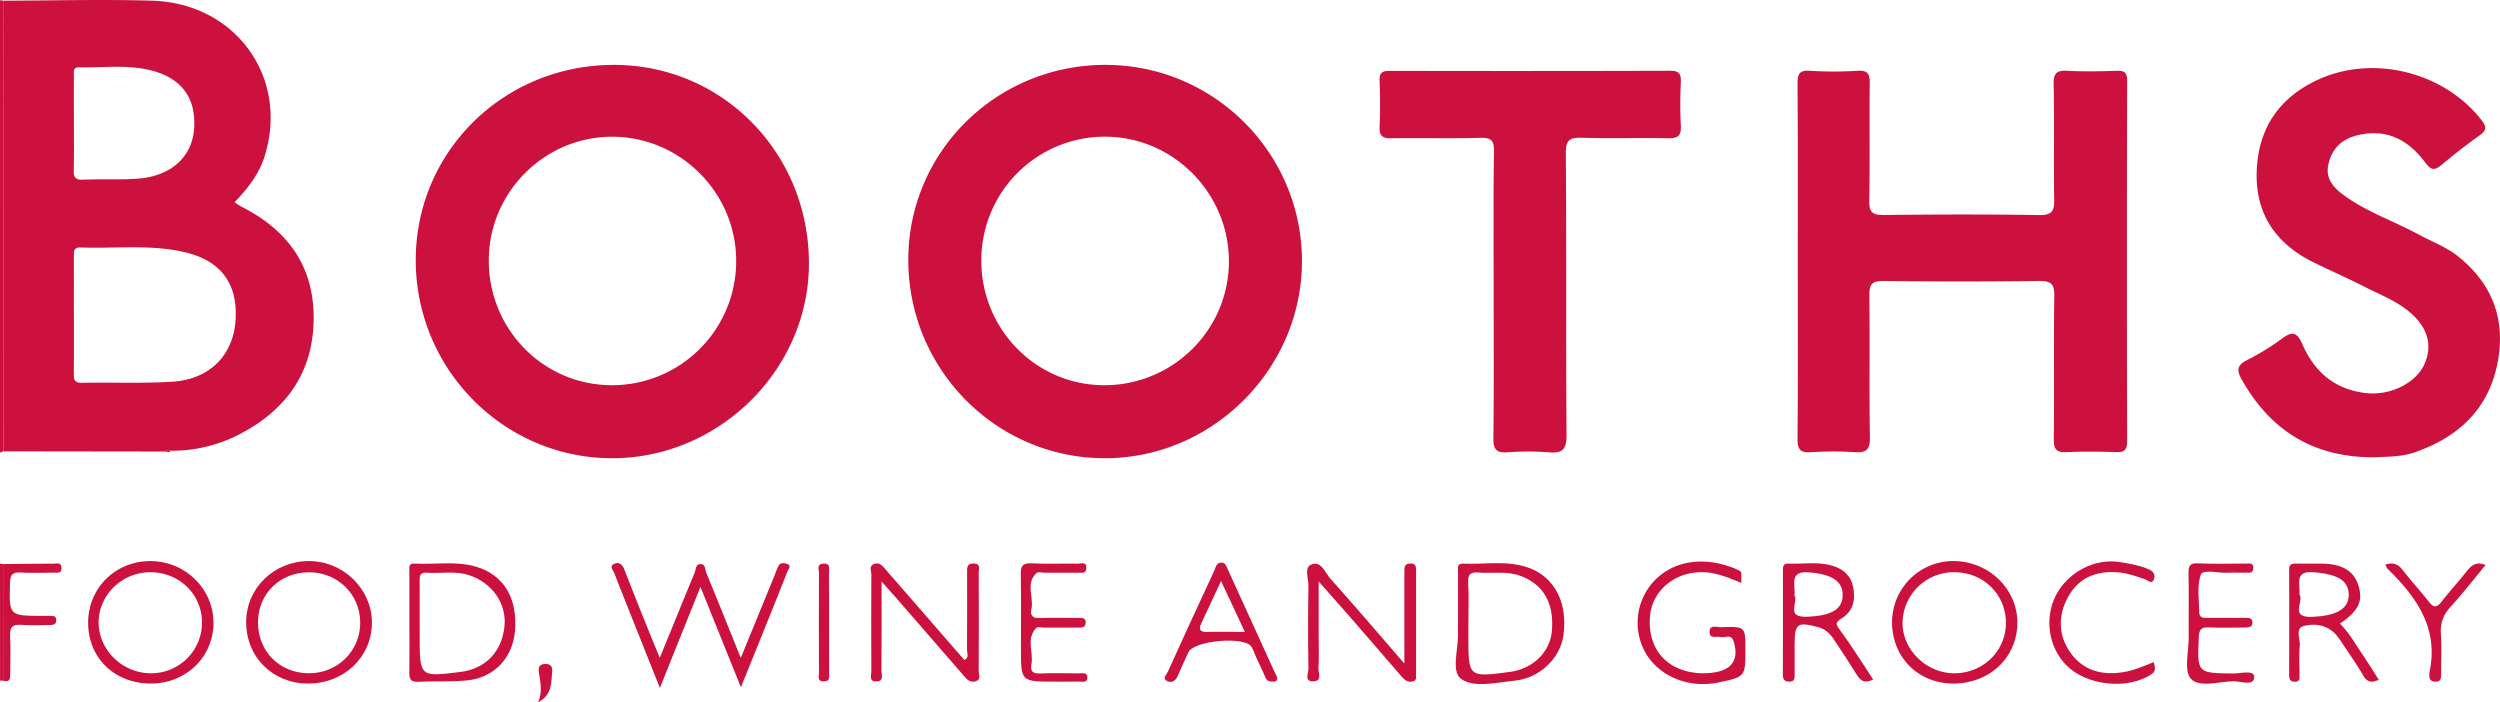
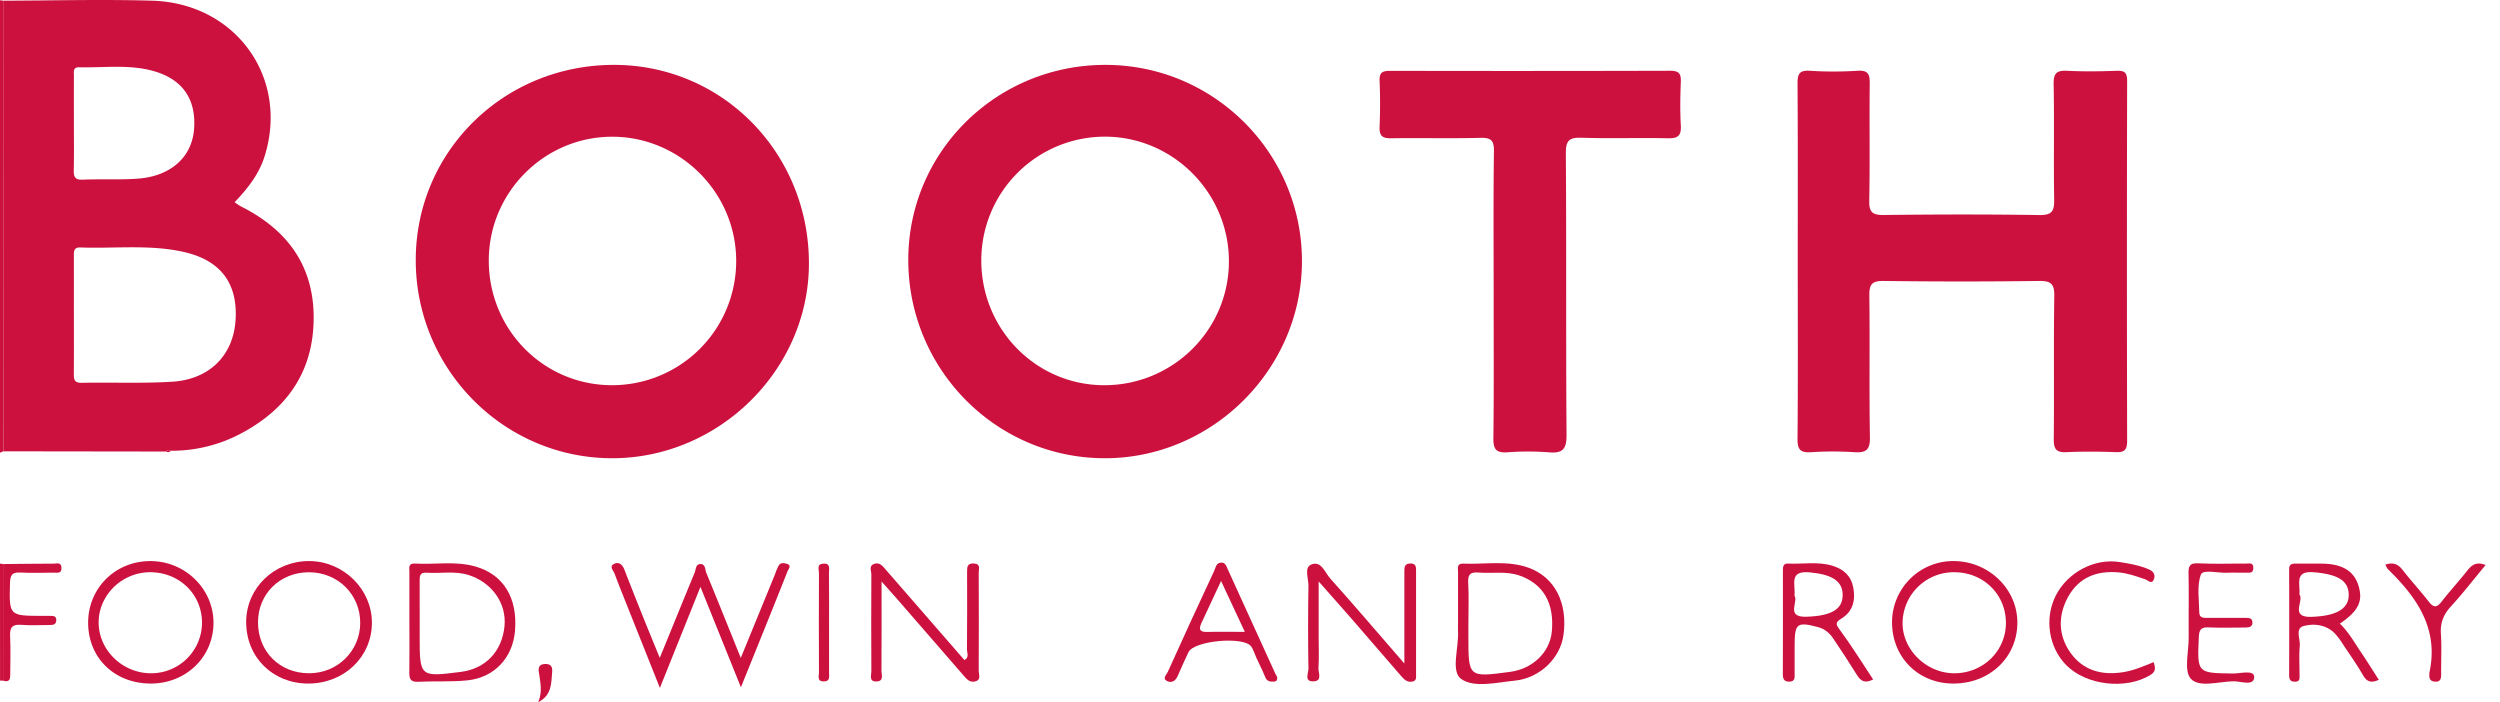
<svg xmlns="http://www.w3.org/2000/svg" id="Layer_1" data-name="Layer 1" viewBox="0 0 1787.46 502.09">
  <defs>
    <style>.cls-1{fill:#cc113f;}</style>
  </defs>
  <title>booths-logo</title>
  <path class="cls-1" d="M119.53,567.14l2.26.32q.05,161.1.11,322.19l-2.37,1Q119.53,728.91,119.53,567.14Z" transform="translate(-119.53 -566.97)" />
  <path class="cls-1" d="M119.53,969.92l2.24.35q0,41.68,0,83.37l-2.2-.08Q119.53,1011.74,119.53,969.92Z" transform="translate(-119.53 -566.97)" />
  <path class="cls-1" d="M121.91,889.65q-.05-161.1-.11-322.19c35.51-.07,71.05-1.06,106.53,0,59.86,1.78,97.89,55,80.47,111-4,13-12.1,23.16-21.5,33.1a45.32,45.32,0,0,0,4.5,3c32.77,16.43,52,41.94,52,79.53-.05,38.52-19.11,65.65-52.62,83.16a105.12,105.12,0,0,1-49.44,12,2.44,2.44,0,0,0-3.39.56Zm50.45-97.45c0,13.91.08,27.83-.05,41.74,0,4.07.09,6.83,5.6,6.73,21.59-.42,43.25.55,64.78-.78,26.52-1.64,43.86-18.81,45.3-44.57,1.28-22.78-7.78-41.78-37.64-48.34-24.25-5.32-48.83-2.18-73.26-3.08-5.15-.19-4.75,3.2-4.74,6.56Q172.37,771.33,172.35,792.2Zm0-138c0,11.37.17,22.73-.08,34.09-.1,4.74.5,7.39,6.35,7.14,13.18-.56,26.43.24,39.57-.74C241.94,692.9,257,679,258.32,658.8c1.51-22.53-9.72-37.22-33.87-42.21-15.84-3.27-32.14-1.14-48.23-1.52-4.8-.11-3.82,3.38-3.84,6.11C172.32,632.18,172.36,643.18,172.36,654.18Z" transform="translate(-119.53 -566.97)" />
  <path class="cls-1" d="M416.79,752.93c0-77.73,63-139.65,141.84-139.57,77.61.07,139.35,63.07,139.27,142.09-.08,75.78-64.19,139.17-140.72,139.15C479.77,894.57,416.75,831,416.79,752.93Zm52.21.35c0,49.25,39,88.92,87.77,89.1a88.72,88.72,0,0,0,89.12-89c-.07-48.62-39.95-88.57-88.5-88.65S469,704.42,469,753.28Z" transform="translate(-119.53 -566.97)" />
  <path class="cls-1" d="M909.92,613.36c77.4,0,140.36,62.81,140.49,140.11S986.27,894.83,909.12,894.6c-77.53-.23-140.23-63.71-140.18-141.91C769,675.49,831.89,613.33,909.92,613.36ZM821.15,752.95c-.14,49.29,38.87,89.18,87.46,89.44,49.4.27,89.63-39.58,89.57-88.71-.06-48.73-39.83-88.8-88.3-89A88.4,88.4,0,0,0,821.15,752.95Z" transform="translate(-119.53 -566.97)" />
  <path class="cls-1" d="M1404.89,753.25c0-42.17.15-84.33-.15-126.5,0-6.84,1.23-9.66,8.8-9.18a267.12,267.12,0,0,0,34.07,0c7.72-.5,8.83,2.56,8.75,9.29-.33,27.86.21,55.74-.35,83.59-.17,8.49,2.48,10.33,10.53,10.24,37-.43,74.07-.53,111.09.05,9.16.14,10.74-3,10.6-11.17-.46-27.49.15-55-.38-82.49-.15-8,2.38-9.88,9.86-9.49,11.7.61,23.47.43,35.19,0,5.56-.18,7.51,1.16,7.5,7.18q-.3,128.7,0,257.39c0,6.23-1.72,8.34-8,8.1-11.72-.44-23.48-.54-35.19,0-7.31.36-9.35-2-9.27-9.28.36-34.1-.16-68.2.38-102.29.14-8.77-2.36-10.94-10.94-10.83q-55.54.72-111.09,0c-8.52-.11-10.32,2.53-10.21,10.56.44,33.73-.17,67.47.42,101.19.16,9.08-2.81,11.23-11.16,10.67a236.7,236.7,0,0,0-30.78,0c-7.57.49-9.9-1.59-9.83-9.51C1405.11,838.32,1404.89,795.78,1404.89,753.25Z" transform="translate(-119.53 -566.97)" />
-   <path class="cls-1" d="M1817.4,893.92c-42.87.34-74.29-18.49-95.15-55.72-3.59-6.4-3.3-10,3.55-13.59A179.9,179.9,0,0,0,1751,809.17c7.5-5.66,11-4.66,14.74,4,8.6,19.74,23.22,32.34,45.39,34.84,17.69,2,36.26-7.34,42.16-21.39,5.34-12.71,2-25-9.59-35.39-9.69-8.69-21.75-13.26-33.08-19-12-6.12-24.37-11.54-36.49-17.46-27.61-13.48-42.48-35.13-41.06-66.38,1.37-30.17,16.33-51.74,43.64-64.37,39.51-18.27,90.11-5.62,116.87,28.58,3.56,4.55,4.38,7.27-1,11.05-9.54,6.77-18.77,14-27.76,21.53-5,4.17-7.5,3-11.19-1.91-12.09-16.12-27.53-24.67-48.5-19.61-11.58,2.79-18.58,9.87-20.93,21.26-2.08,10.1,4.15,16.58,11.45,21.88,16.38,11.88,35.66,18.31,53.28,27.88,9.6,5.22,20,9,28.62,16,24.09,19.53,33.49,44.79,27.83,75.05-6.35,33.91-28.38,54.06-60,64.86C1836.3,893.62,1826.73,893.42,1817.4,893.92Z" transform="translate(-119.53 -566.97)" />
  <path class="cls-1" d="M1187.47,776.18c0-33.72-.27-67.44.2-101.16.11-7.91-2.23-9.68-9.77-9.49-21.24.53-42.51,0-63.77.3-6.15.09-8.47-1.7-8.22-8.06.44-11,.47-22,0-33-.27-6.16,2.25-7.16,7.66-7.15q100.06.22,200.12-.06c6.64,0,7.83,2.37,7.59,8.2-.41,10.25-.57,20.55,0,30.77.43,7.2-1.76,9.48-9.09,9.31-20.51-.47-41.06.3-61.56-.38-8.83-.29-11.62,1.58-11.55,11.1.48,67.07,0,134.14.5,201.21.07,10.14-2.55,13.52-12.7,12.6a195.86,195.86,0,0,0-29.66,0c-7.61.46-10-1.86-9.95-9.72C1187.7,845.82,1187.47,811,1187.47,776.18Z" transform="translate(-119.53 -566.97)" />
  <path class="cls-1" d="M620.34,986.57l-29,72.24c-9.46-23.73-17.77-44.56-26.07-65.41-2.15-5.4-4.29-10.81-6.32-16.26-.84-2.27-4-5.09-.51-6.93s6.07.33,7.5,4c4.47,11.56,9.06,23.07,13.67,34.57,3.64,9.08,7.38,18.11,11.64,28.55C600,1016,608,996.23,616.18,976.47c.93-2.25.67-5.88,3.75-6.17,4.15-.4,3.64,4,4.62,6.33,8.12,19.66,16,39.42,24.63,60.73l24.58-60.06a39.86,39.86,0,0,1,2.55-6c1.42-2.29,4-1.8,6-1.14,3.43,1.19.88,3.81.33,5.21-10.58,26.69-21.36,53.29-33.37,83Z" transform="translate(-119.53 -566.97)" />
  <path class="cls-1" d="M1515.71,1055.69c-24.86-.19-43.45-19-43.4-43.88a43.77,43.77,0,0,1,45.19-43.67c24.5.65,44.39,20.27,44.41,43.84C1561.94,1037.07,1542,1055.9,1515.71,1055.69Zm1.13-79.59a36.66,36.66,0,0,0-37,35.59c-.5,19.56,17,36.79,37.21,36.66,20.81-.13,37.09-16.47,36.67-36.81C1553.28,991.47,1537.3,976.11,1516.84,976.11Z" transform="translate(-119.53 -566.97)" />
  <path class="cls-1" d="M749.84,982.76c0,23.59.07,43.73-.08,63.87,0,2.83,1.94,7.36-3.49,7.57-5.64.21-3.72-4.41-3.73-7.22q-.2-34.65,0-69.29c0-2.52-2-6.17,2-7.56,3.81-1.33,5.95,1.39,8.19,4q28.06,32.39,56.34,64.76c3.64-1.82,1.82-5.15,1.84-7.65.18-18.33.12-36.66.08-55,0-3.49-.17-6.7,4.9-6.39s3.4,4,3.41,6.48q.16,35.2,0,70.39c0,2.53,1.91,6.2-2.34,7.42-3.81,1.09-6.09-1.37-8.32-4q-24.09-27.81-48.26-55.56C757.6,991.43,754.76,988.3,749.84,982.76Z" transform="translate(-119.53 -566.97)" />
  <path class="cls-1" d="M1062.36,982.69c0,15.35,0,27.59,0,39.83,0,7.32.35,14.67-.16,22-.23,3.36,3.07,9.31-3.48,9.6-7,.31-3.62-5.93-3.67-9q-.51-29.65,0-59.32c.08-5.17-3.14-12.87,1.77-15.09,7.29-3.29,10,5.64,13.8,9.86,17.28,19.26,34.06,39,53,60.81,0-13.24,0-24,0-34.66s0-21.24,0-31.86c0-2.91.57-4.84,4.12-5s4.26,1.61,4.25,4.64q-.08,37.35,0,74.71c0,2.12.47,4.49-2.66,5.08-3.89.73-6-1.68-8.24-4.23q-17.91-20.77-35.89-41.48C1078.27,1000.67,1071.34,992.89,1062.36,982.69Z" transform="translate(-119.53 -566.97)" />
  <path class="cls-1" d="M339.74,1055.7c-25.49-.11-44.42-19.13-44.2-44.39.22-24,20-43.13,44.79-43.19s45.29,20.22,45.12,44.35C385.28,1036.91,365.29,1055.81,339.74,1055.7ZM304,1011.79c-.06,21,15.48,36.58,36.56,36.55,20.2,0,36.34-15.82,36.52-35.73.19-20.53-16-36.58-36.83-36.48C319.64,976.22,304.07,991.54,304,1011.79Z" transform="translate(-119.53 -566.97)" />
  <path class="cls-1" d="M227.66,1055.69c-26,.14-45-18.07-45.11-43.29-.09-24.94,19.45-44.33,44.62-44.26,24.87.07,45.12,20,45,44.31S252.53,1055.56,227.66,1055.69Zm-1-79.59c-20.07.14-36.66,16.47-36.6,36,.06,19.84,17.28,36.4,37.66,36.24a36.28,36.28,0,0,0,36.25-36.14C263.92,991.73,247.61,976,226.63,976.1Z" transform="translate(-119.53 -566.97)" />
  <path class="cls-1" d="M1162,1011.37c0-11.7-.05-23.41,0-35.11,0-2.65-1.1-6.51,3.61-6.31,15.61.67,31.54-2.54,46.77,2.92,18.79,6.74,28.2,25.22,25,48.21-2.31,16.68-17.07,30.76-34.8,32.54-13.06,1.31-29.21,5.35-38.36-1.23-7.63-5.48-1.45-22.55-2.26-34.45C1161.89,1015.76,1162,1013.56,1162,1011.37Zm7.4.66v9.9c0,29.4,0,29.4,29.8,25.42,16.21-2.17,28.46-14,29.86-28.81,1.92-20.3-6.06-34-22.93-40-9.67-3.45-19.61-1.4-29.4-2.21-5.57-.46-7.81,1-7.47,7.1C1169.81,993,1169.42,1002.5,1169.42,1012Z" transform="translate(-119.53 -566.97)" />
-   <path class="cls-1" d="M1364.46,983.74c-9.48-3.94-18.76-7.9-29.28-7.67-19,.4-34.41,13.67-35.92,31.49-1.81,21.34,9.72,36.68,30,40.11a49.1,49.1,0,0,0,16.34,0c12.72-2.1,17.36-9.81,13.4-22.25-1.73-5.45-6.05-2.22-9.16-3-2.94-.7-7.81,1.41-8-3.25-.28-6,5.22-3.65,8.31-3.76,17.3-.59,17.3-.49,17.3,15.88,0,19.6,0,19.6-19.46,23.66-21.12,4.41-42.43-4.42-52.16-21.62a43.68,43.68,0,0,1,5.49-50c15.89-17.7,40.4-18.09,60.55-9C1364.95,975.69,1364.8,976,1364.46,983.74Z" transform="translate(-119.53 -566.97)" />
  <path class="cls-1" d="M412.23,1012.13c0-12.08,0-24.15,0-36.23,0-2.75-1-6.29,3.89-6,14.54.83,29.26-2,43.62,2.19,19.91,5.83,30,22.49,28,46.07-1.66,19.2-14.81,33.34-34.2,35.28-11.59,1.16-23.37.39-35,1-5.82.3-6.45-2.43-6.35-7.18C412.39,1035.55,412.23,1023.84,412.23,1012.13Zm7.36-.65q0,4.94,0,9.88c0,29.73,0,29.73,29.43,26,17.65-2.24,29.44-14.58,31.22-32.66,1.6-16.31-8.88-31.11-25.36-36.5-10.08-3.3-20.34-1-30.49-1.77-5.07-.37-4.83,3.07-4.81,6.51C419.62,992.44,419.59,1002,419.59,1011.48Z" transform="translate(-119.53 -566.97)" />
  <path class="cls-1" d="M1820.33,1053c-5.15,2.38-8.38,1.73-11.2-3.14-4.37-7.57-9.42-14.75-14.27-22a53.65,53.65,0,0,0-5.86-7.9c-6.27-6.44-15-7.36-22.44-5.37-6.22,1.65-2.25,9.32-2.72,14.23-.65,6.89-.14,13.89-.18,20.85,0,2.1.42,4.55-2.91,4.7s-4.53-1.28-4.52-4.56q.12-37.89,0-75.77c0-4.58,3.06-4.07,6-4.08,5.86,0,11.71-.06,17.57,0,14.32.17,22.71,5.22,25.95,15.57,3.49,11.16.14,18.24-13.24,27.33,6.11,5.84,10.16,13.12,14.79,20C1811.71,1039.34,1815.89,1046.06,1820.33,1053Zm-56.76-61c3.58,4.48-7.34,16.6,8.8,16,17.44-.63,26.68-5.6,26.45-16.07-.22-10.26-8.61-14.36-24.63-15.78C1759.65,974.81,1764.33,984.25,1763.57,991.95Z" transform="translate(-119.53 -566.97)" />
  <path class="cls-1" d="M1458.81,1052.78c-6.1,3.12-9,1-11.69-3.34-5.37-8.7-11-17.24-16.72-25.73-2.67-4-6-7-11-8.38-14.87-3.92-16.73-2.68-16.73,12.59q0,10.45,0,20.9c0,2.58.33,5.32-3.49,5.51s-5-1.7-4.94-5.36c.11-24.56.06-49.12.05-73.69,0-2.66-.1-5.55,3.65-5.37,10.55.52,21.22-1.61,31.66,1.53,8,2.4,13.41,7.18,15,15.63,1.68,9-.24,17.06-8.26,22-4.73,2.93-4.44,4.08-1.26,8.37C1443.44,1028.77,1450.86,1040.81,1458.81,1052.78Zm-56.26-60c3,4.45-6.55,15.63,8.51,15.15,17.85-.58,26.31-5.25,25.94-16.21-.34-9.89-8.68-14.14-23.6-15.52C1398.22,974.77,1403.46,984.93,1402.55,992.75Z" transform="translate(-119.53 -566.97)" />
  <path class="cls-1" d="M1032.72,1051.14c.16,2.12-.6,3.12-2.39,3.18-2.64.09-4.94-.07-6.18-3.21-1.88-4.74-4.24-9.28-6.37-13.92-1.21-2.64-2-5.55-3.6-7.92-5.16-7.6-41-4.3-44.91,4-2.63,5.61-5.21,11.25-7.67,16.94-1.57,3.64-4.36,5.39-7.78,3.63s-.2-4.56.59-6.32q16.4-36.37,33.3-72.51c1-2.17,1.22-5.29,4.44-5.75,3.48-.5,4.19,2.51,5.18,4.68q17.09,37.25,34,74.58C1031.81,1049.57,1032.37,1050.49,1032.72,1051.14Zm-23.15-32.38-17-36.39c-5.12,11-9.53,20.53-14,30-2.09,4.46-1.37,6.62,4.16,6.43C991.13,1018.54,999.51,1018.76,1009.57,1018.76Z" transform="translate(-119.53 -566.97)" />
-   <path class="cls-1" d="M873.39,1054.33c-23.91,0-23.91,0-23.91-23.66,0-17.6.22-35.21-.12-52.8-.12-5.92,1.09-8.48,7.71-8.14,11,.57,22,.05,33,.24,2.42,0,6.57-1.71,6.17,3.47-.31,3.89-3.57,2.92-5.9,3-8.07.11-16.13,0-24.2,0-1.83,0-4.38-.78-5.39.14-8.28,7.47-1.87,17.3-3.78,25.9-1,4.37.74,6.6,5.81,6.4,9.15-.36,18.33-.13,27.5-.07,2.48,0,5.69-.41,5.53,3.44-.14,3.54-3.09,3.45-5.72,3.45h-24.2c-1.83,0-4.46-.77-5.37.15-7.65,7.7-1.84,17.46-3.56,26.15-.85,4.29.56,6.69,5.75,6.49,9.52-.37,19.06-.15,28.6-.07,2.36,0,5.86-.9,5.69,3.08s-3.67,2.73-6,2.78C885.12,1054.41,879.26,1054.33,873.39,1054.33Z" transform="translate(-119.53 -566.97)" />
  <path class="cls-1" d="M1684.38,1011.52c0-11.36.17-22.73-.08-34.08-.11-5.06.32-8.08,6.87-7.72,11.33.61,22.71.12,34.07.22,2.27,0,5.55-1.09,5.39,3.25-.15,4.09-3.23,3.15-5.59,3.21-4.39.11-8.8-.14-13.19.07-6.53.32-17.26-2.63-18.72,1.32-3,8.08-1.25,18-1.15,27.11,0,4.27,3.63,3.82,6.5,3.84,8.8.06,17.59,0,26.39,0,2.2,0,4.8-.08,5.1,2.8.36,3.51-2.24,4.1-5.05,4.1-8.8,0-17.6.29-26.38-.09-5.36-.23-6.65,1.69-6.89,6.89-1.15,25.92-1.32,25.71,24.38,26.07,5.37.07,15.32-2.87,15.23,2.56-.11,6.72-9.59,2.91-14.76,3-10.51.14-24.55,4.76-30.54-1.8-5.18-5.67-1.41-19.53-1.56-29.77C1684.34,1018.85,1684.38,1015.19,1684.38,1011.52Z" transform="translate(-119.53 -566.97)" />
  <path class="cls-1" d="M1659.4,1040.38c1,3.7,2.06,6.48-2.42,9.22-17.37,10.63-45.78,7.5-60.17-7.11-12.63-12.83-15.69-33.56-7.36-49.82,8.53-16.65,27.65-26.62,45.51-23.86,7.23,1.12,14.36,2.39,21.16,5.33,3.45,1.49,4.53,4.21,3.42,7-1.56,4-4.2.71-6.28,0-6.21-2.08-12.26-4.32-19-4.92-15.76-1.4-28.49,3.7-36.13,17.63-7.15,13-7.12,27.1,1.49,39.46,9,12.91,22.31,16.72,37.78,14.28C1645.12,1046.42,1652,1043.32,1659.4,1040.38Z" transform="translate(-119.53 -566.97)" />
  <path class="cls-1" d="M1825,970.66c5.81-1.87,9.2-.25,12.3,3.73,6.07,7.79,12.76,15.09,18.86,22.86,3.44,4.38,5.74,4.2,9.11-.16,5.81-7.52,12.31-14.51,18.21-22,3.21-4.06,6.52-6.83,13.22-4.14-8.32,10-16.17,20.2-24.83,29.63-5.32,5.79-7.66,11.74-7.13,19.61.63,9.48.09,19,.18,28.56,0,3.27-.24,5.9-4.55,5.57-3.45-.27-4.11-2.41-3.86-5.3a9,9,0,0,1,0-1.1c6.84-31.34-8.81-53.66-29.6-73.95C1826.17,973.3,1825.84,972.2,1825,970.66Z" transform="translate(-119.53 -566.97)" />
  <path class="cls-1" d="M121.73,1053.64q0-41.68,0-83.37c12.05-.12,24.1-.31,36.15-.31,2.19,0,5.48-1.27,5.61,3s-2.9,3.42-5.34,3.44c-8,.05-16.1.36-24.11-.09-5.88-.33-7.21,1.86-7.36,7.48-.6,23.45-.81,23.44,23,23.53,1.83,0,3.66-.05,5.48,0,2.09.08,4.6-.33,4.61,3,0,2.94-1.89,3.53-4.35,3.52-6.94,0-13.92.41-20.82-.12-6.45-.5-8.15,2-7.84,8.09.45,8.75.13,17.54.1,26.31C126.85,1051.48,127.14,1055.22,121.73,1053.64Z" transform="translate(-119.53 -566.97)" />
  <path class="cls-1" d="M712.3,1012.92c0,11.68,0,23.35,0,35,0,2.75.9,6.28-3.79,6.25-5,0-3.42-3.88-3.43-6.39q-.16-35.57,0-71.15c0-2.44-1.79-6.32,3-6.67,5.59-.41,4.11,3.89,4.14,6.81C712.37,988.83,712.3,1000.87,712.3,1012.92Z" transform="translate(-119.53 -566.97)" />
  <path class="cls-1" d="M504.37,1069.06c3.2-7.83,1.4-14.63.43-21.48-.44-3.09,0-5.65,4.23-5.86,4.57-.22,5.65,2.08,5.27,6C513.56,1055.44,514.27,1063.83,504.37,1069.06Z" transform="translate(-119.53 -566.97)" />
  <path class="cls-1" d="M238.34,889.83a2.44,2.44,0,0,1,3.39-.56A2.52,2.52,0,0,1,238.34,889.83Z" transform="translate(-119.53 -566.97)" />
</svg>